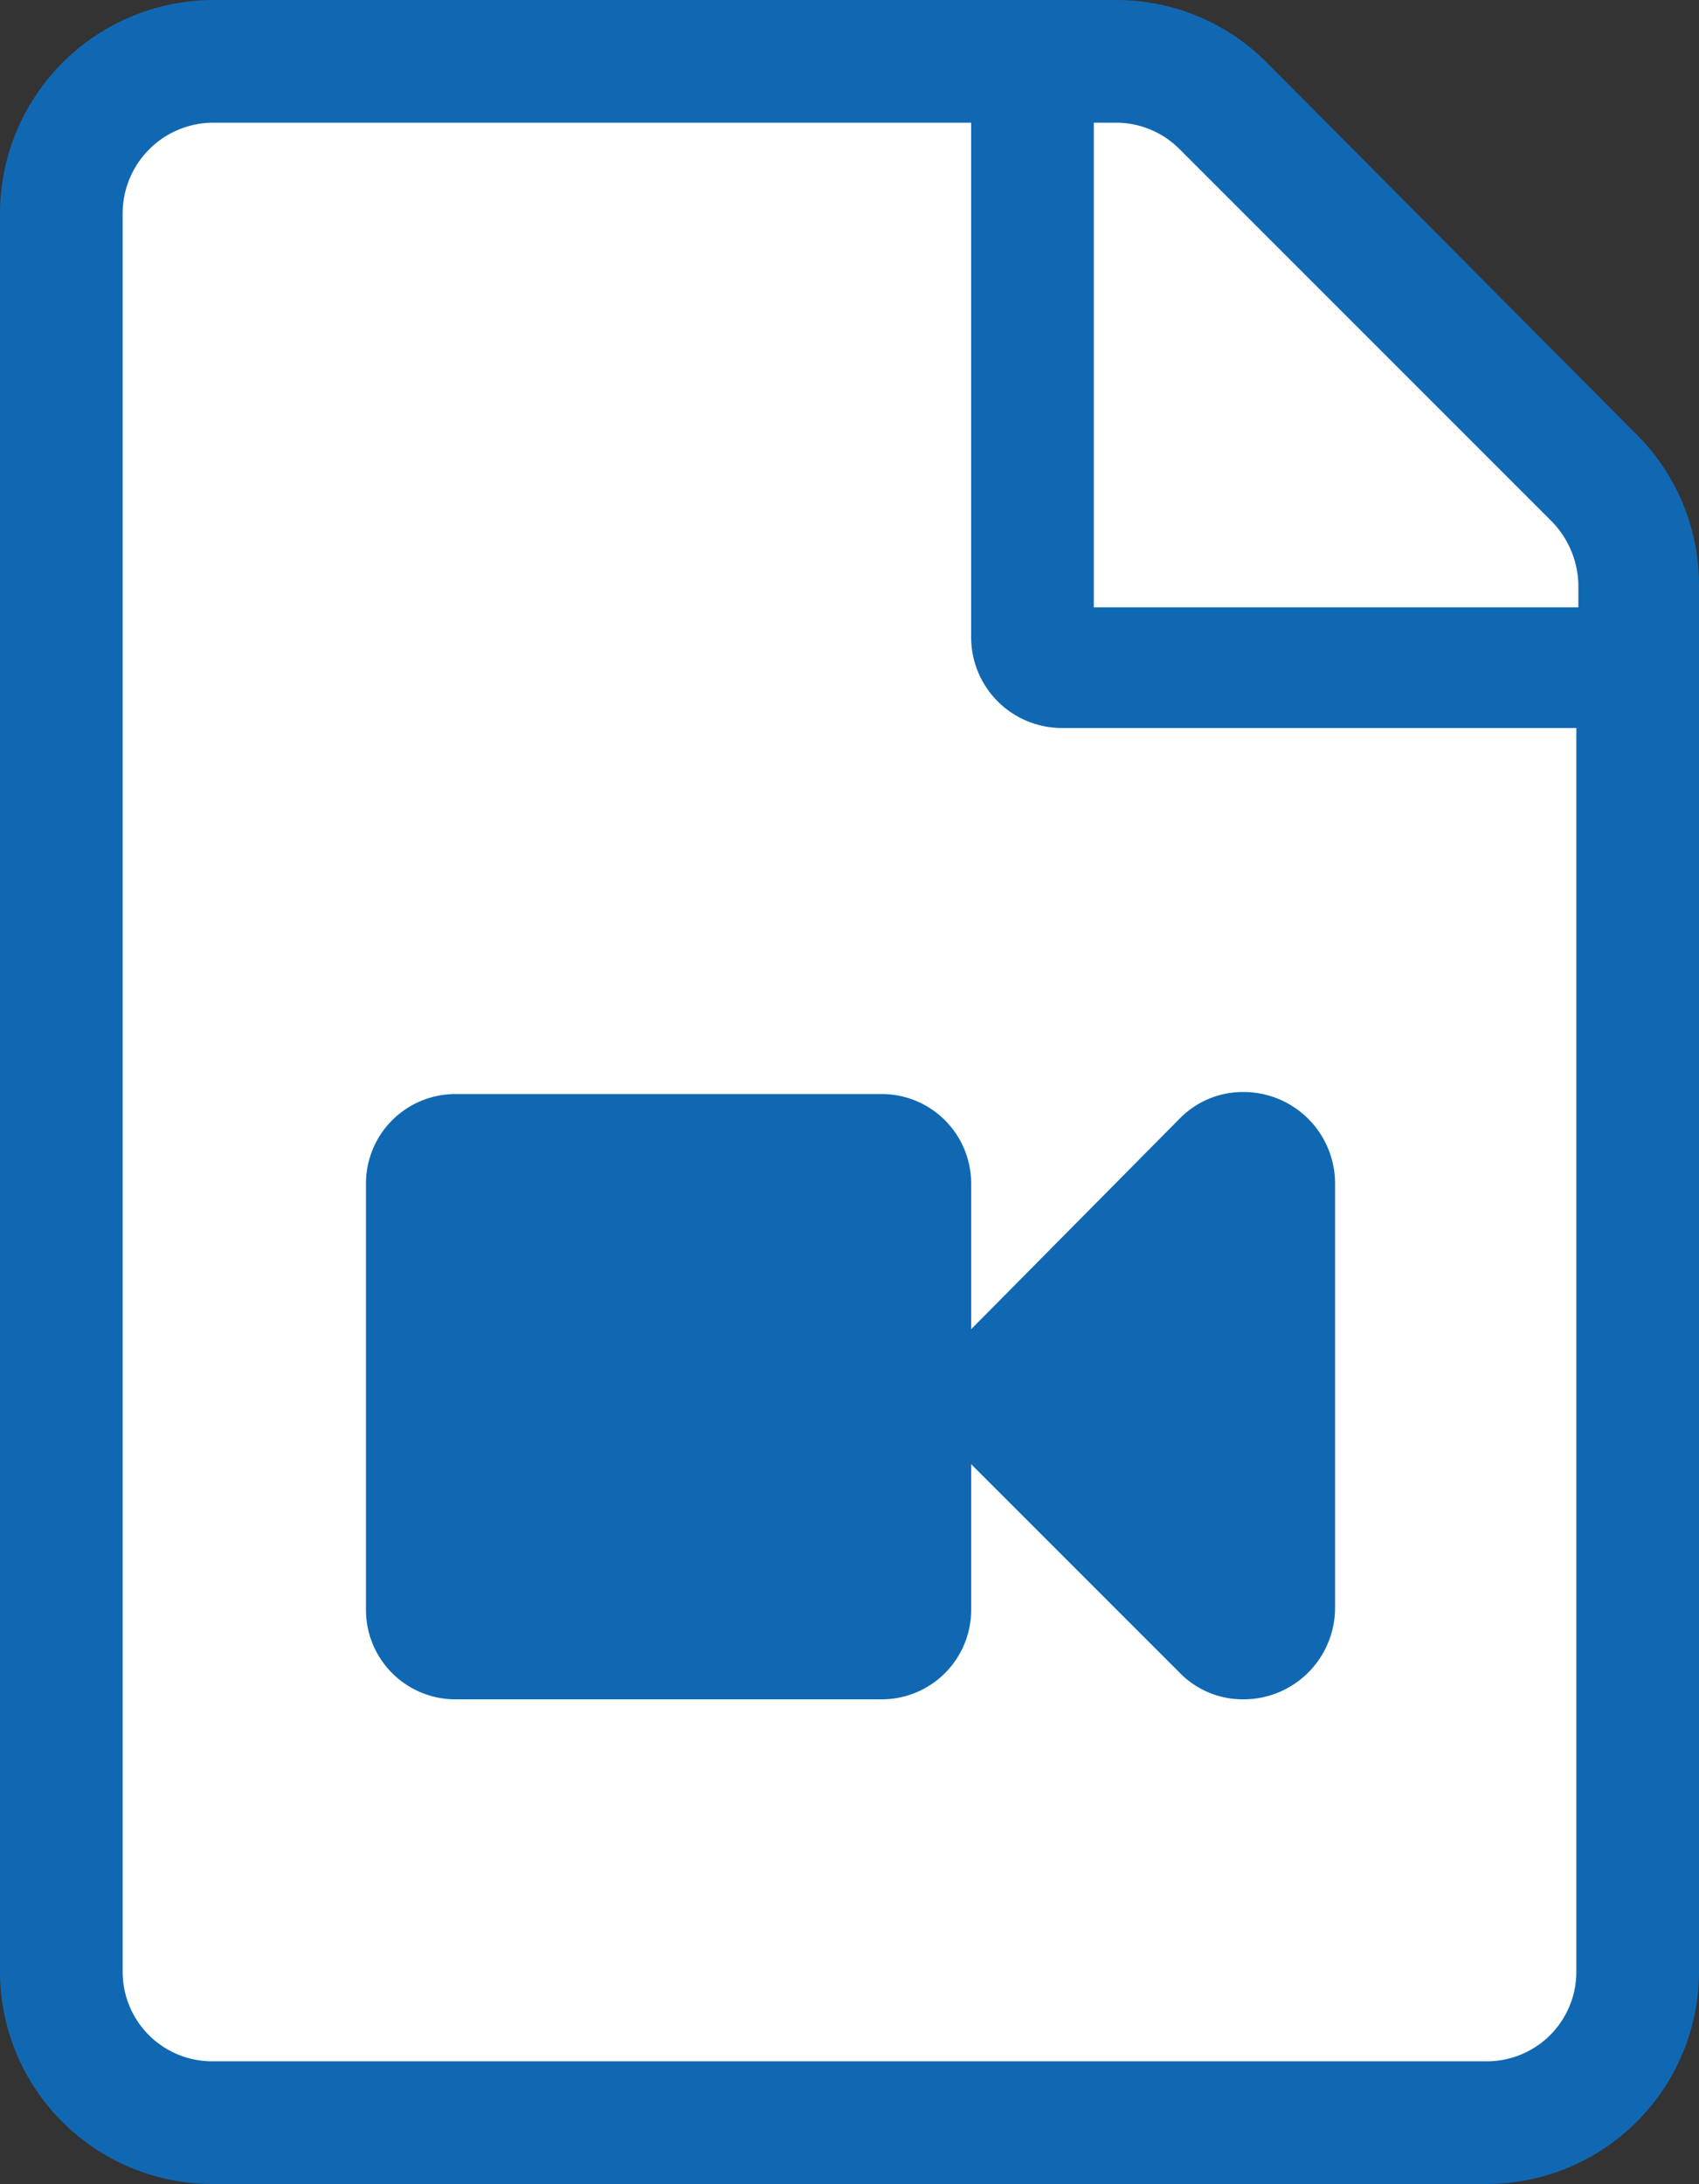
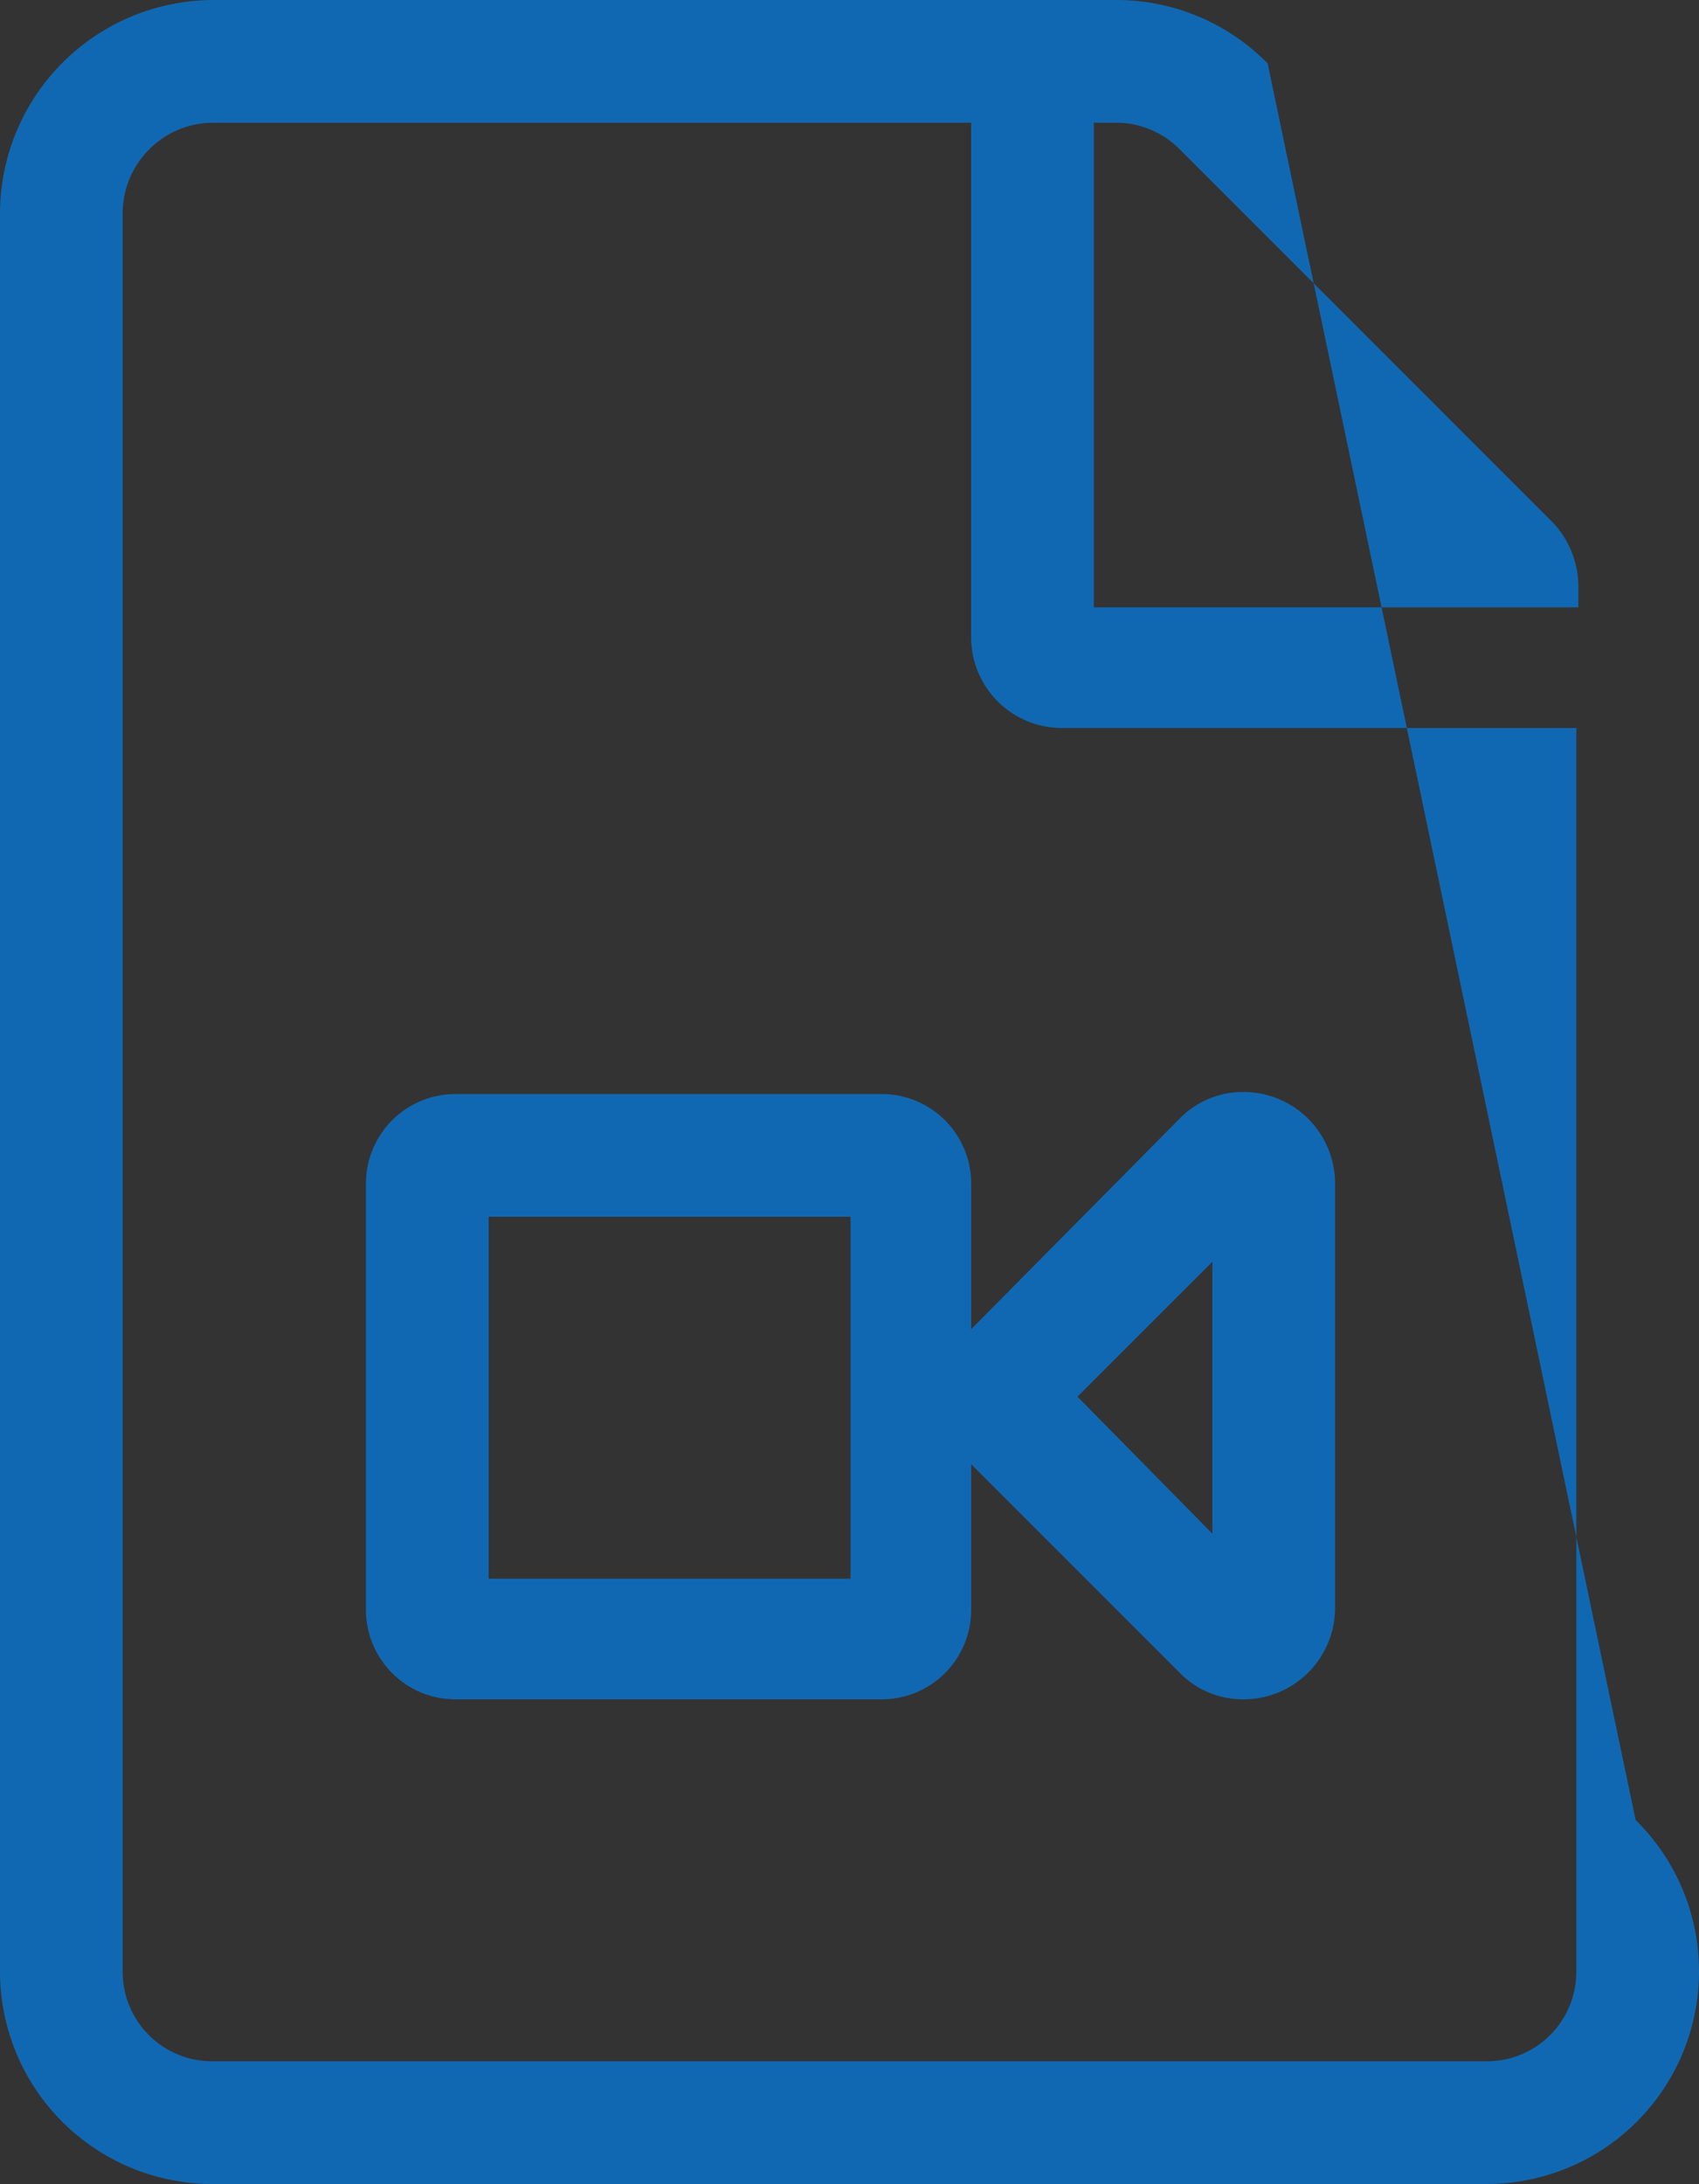
<svg xmlns="http://www.w3.org/2000/svg" width="233" height="299.451" viewBox="0 0 233 299.451">
  <rect x="0" y="0" width="233" height="299.451" fill="#333333" stroke="none" />
  <g id="icon-file-vid" transform="translate(-1005 -1473)">
-     <rect id="Rectangle_34" data-name="Rectangle 34" width="169" height="133" transform="translate(1041 1601)" fill="#1168b2" />
    <g id="icon" transform="translate(1005 1473)">
      <g id="Group_27" data-name="Group 27" transform="translate(8.412 8.412)">
-         <path id="Path_1198" data-name="Path 1198" d="M23.748,285.909A20.7,20.7,0,0,1,3,265.16V24.029A20.764,20.764,0,0,1,23.748,3H147.4a21.008,21.008,0,0,1,14.86,6.168l51.03,50.75a21.008,21.008,0,0,1,6.168,14.86V265.16a20.7,20.7,0,0,1-20.749,20.748Zm138.51-67.853a3.6,3.6,0,0,0,2.8,1.122,4.093,4.093,0,0,0,4.206-4.206v-58.04a4.093,4.093,0,0,0-4.206-4.206,3.6,3.6,0,0,0-2.8,1.122l-31.964,32.244ZM57.114,153.006a3.833,3.833,0,0,0-3.925,3.925v58.32a3.833,3.833,0,0,0,3.925,3.925h58.32a3.833,3.833,0,0,0,3.925-3.925v-58.32a3.833,3.833,0,0,0-3.925-3.925Z" transform="translate(-3 -3)" fill="#fff" />
-       </g>
+         </g>
      <g id="Group_28" data-name="Group 28">
-         <path id="Path_1199" data-name="Path 1199" d="M153.09,16.823a12.3,12.3,0,0,1,8.692,3.645l51.03,51.03a12.818,12.818,0,0,1,3.645,8.692v3.084H150.006V16.823h3.084m-19.907,0V87.48A12.446,12.446,0,0,0,145.52,99.817h70.657V270.291a12.266,12.266,0,0,1-12.337,12.337H29.16a12.266,12.266,0,0,1-12.337-12.337V29.16A12.446,12.446,0,0,1,29.16,16.823H133.183m0,165.427V162.343a12.266,12.266,0,0,0-12.337-12.337H62.526a12.266,12.266,0,0,0-12.337,12.337v58.32A12.266,12.266,0,0,0,62.526,233h58.32a12.266,12.266,0,0,0,12.337-12.337V200.756l28.6,28.6A12.1,12.1,0,0,0,170.474,233a12.557,12.557,0,0,0,12.617-12.617v-58.04a12.556,12.556,0,0,0-12.617-12.617,12.1,12.1,0,0,0-8.692,3.645l-28.6,28.88M153.09,0H29.16A29.319,29.319,0,0,0,0,29.16V270.291a29.137,29.137,0,0,0,29.16,29.16H203.84A29.137,29.137,0,0,0,233,270.291V80.19a29.065,29.065,0,0,0-8.692-20.748L173.839,8.692A29.065,29.065,0,0,0,153.09,0ZM67.012,166.829H116.64v49.628H67.012V166.829ZM147.763,191.5,166.268,173v37.291L147.763,191.5Z" fill="#1168b2" />
+         <path id="Path_1199" data-name="Path 1199" d="M153.09,16.823a12.3,12.3,0,0,1,8.692,3.645l51.03,51.03a12.818,12.818,0,0,1,3.645,8.692v3.084H150.006V16.823h3.084m-19.907,0V87.48A12.446,12.446,0,0,0,145.52,99.817h70.657V270.291a12.266,12.266,0,0,1-12.337,12.337H29.16a12.266,12.266,0,0,1-12.337-12.337V29.16A12.446,12.446,0,0,1,29.16,16.823H133.183m0,165.427V162.343a12.266,12.266,0,0,0-12.337-12.337H62.526a12.266,12.266,0,0,0-12.337,12.337v58.32A12.266,12.266,0,0,0,62.526,233h58.32a12.266,12.266,0,0,0,12.337-12.337V200.756l28.6,28.6A12.1,12.1,0,0,0,170.474,233a12.557,12.557,0,0,0,12.617-12.617v-58.04a12.556,12.556,0,0,0-12.617-12.617,12.1,12.1,0,0,0-8.692,3.645l-28.6,28.88M153.09,0H29.16A29.319,29.319,0,0,0,0,29.16V270.291a29.137,29.137,0,0,0,29.16,29.16H203.84A29.137,29.137,0,0,0,233,270.291a29.065,29.065,0,0,0-8.692-20.748L173.839,8.692A29.065,29.065,0,0,0,153.09,0ZM67.012,166.829H116.64v49.628H67.012V166.829ZM147.763,191.5,166.268,173v37.291L147.763,191.5Z" fill="#1168b2" />
      </g>
    </g>
  </g>
</svg>